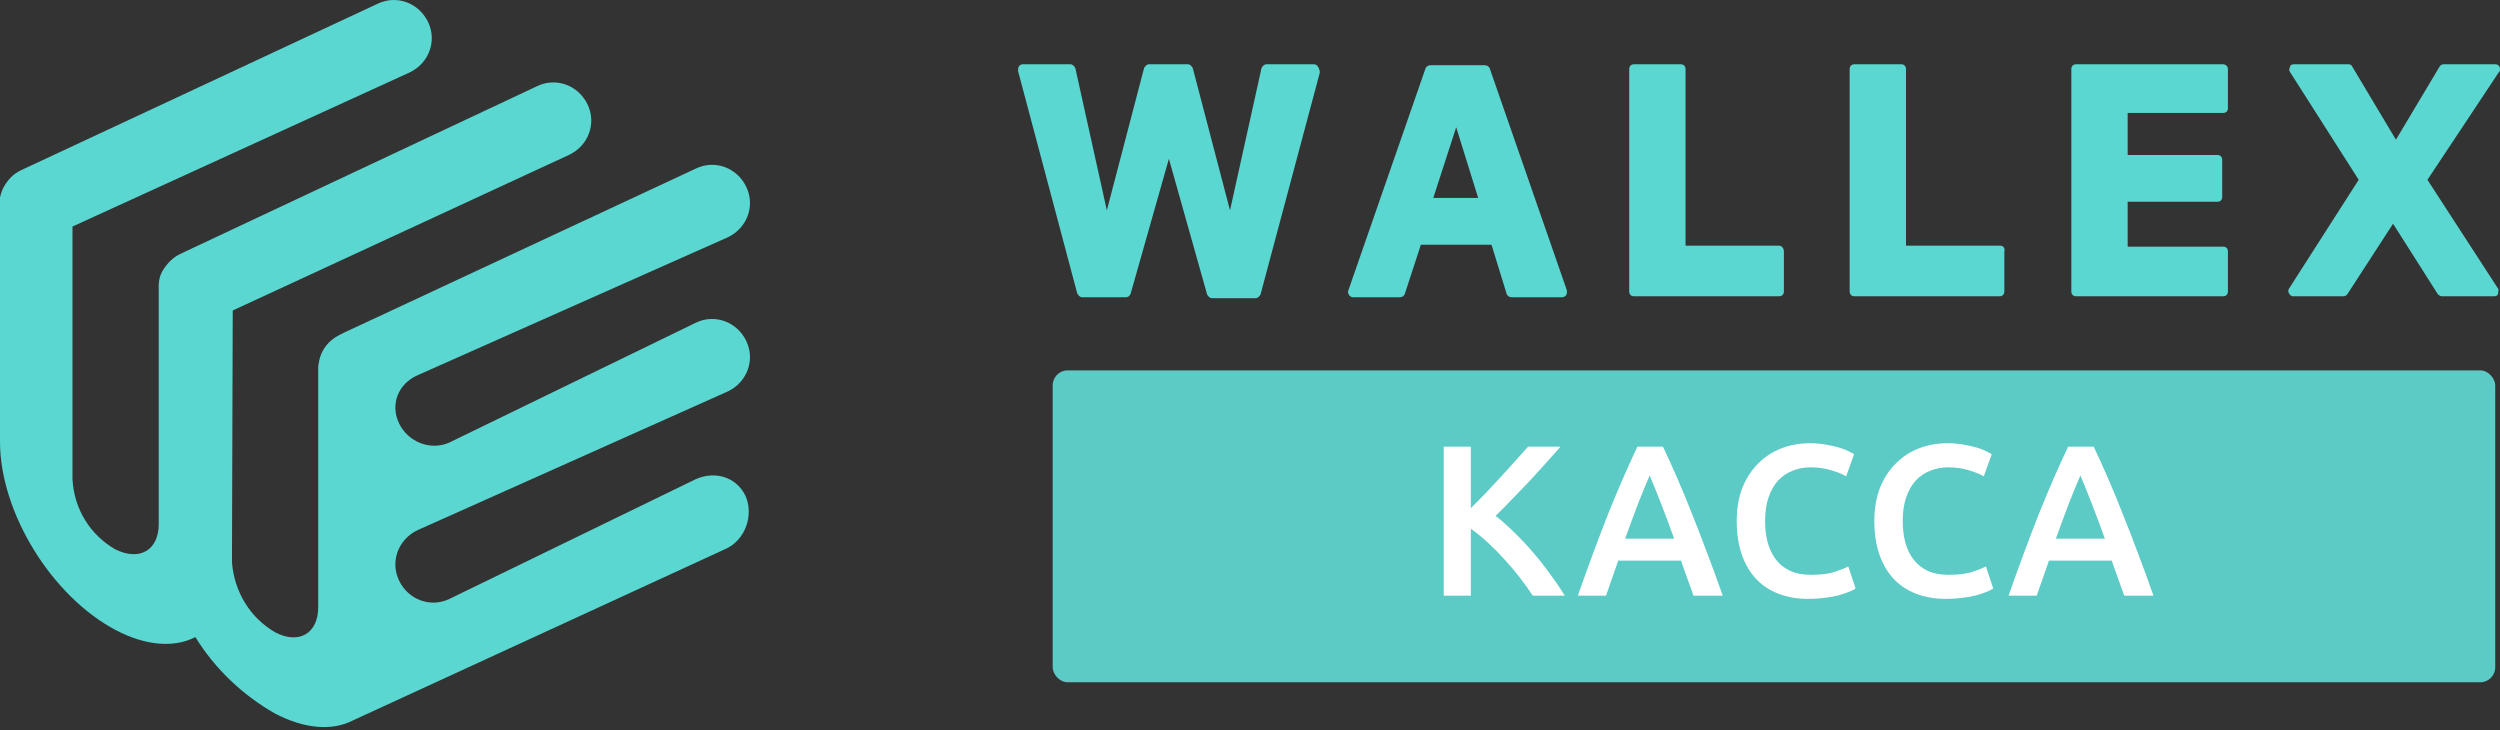
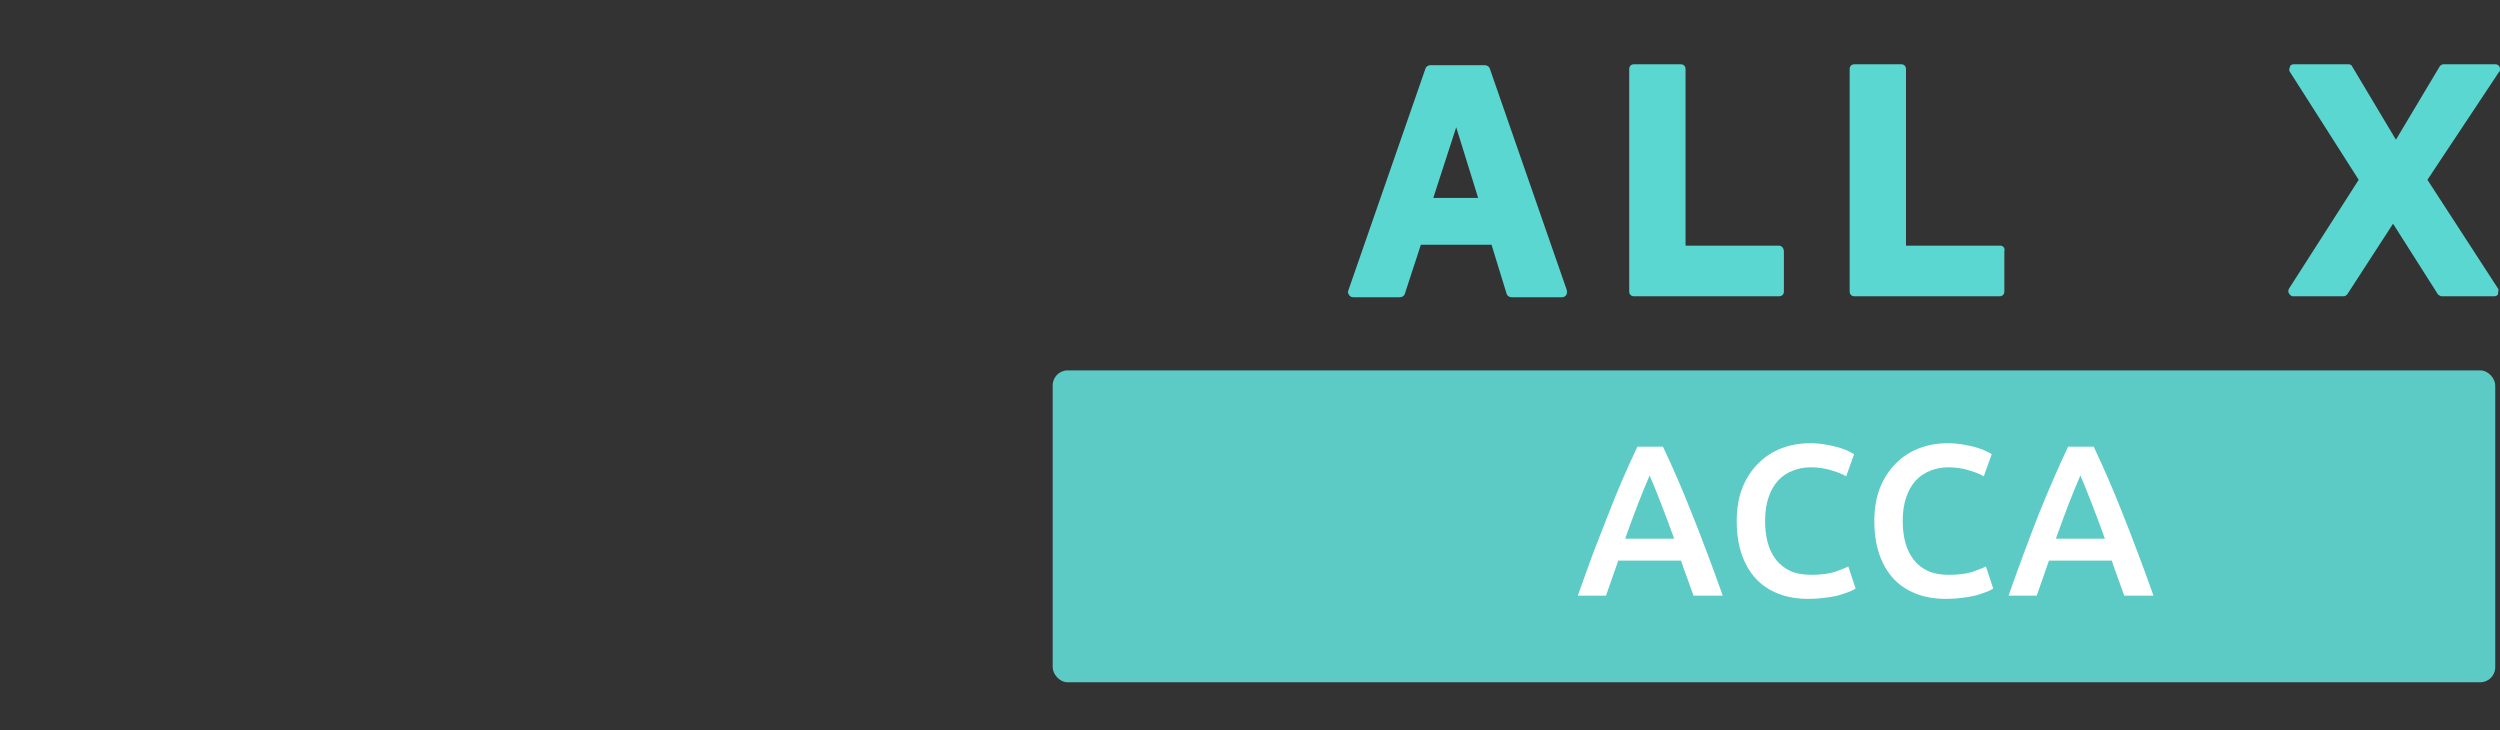
<svg xmlns="http://www.w3.org/2000/svg" width="500" height="146" viewBox="0 0 500 146" fill="none">
  <rect x="0" y="0" width="500" height="146" fill="#333333" stroke="none" />
-   <path fill-rule="evenodd" clip-rule="evenodd" d="M145.593 78.271C149.408 76.439 151.087 72.013 149.256 68.198C147.424 64.383 142.999 62.704 139.183 64.535L89.889 88.496C86.227 90.174 81.648 88.496 79.817 84.68C77.985 80.865 79.664 76.745 83.479 75.066L145.593 47.443C149.408 45.611 151.087 41.186 149.256 37.37C147.424 33.555 142.999 31.876 139.183 33.708L68.829 66.519L67.913 66.977C65.776 68.046 64.25 69.877 63.792 72.319C63.792 72.624 63.64 73.082 63.64 73.387C63.64 73.54 63.64 73.692 63.64 73.845V121.46C63.64 126.649 59.824 128.938 55.093 126.496C50.057 123.597 46.852 118.408 46.394 112.456C46.394 112.456 46.547 63.925 46.547 62.094L113.849 30.96C117.665 29.129 119.344 24.703 117.512 20.888C115.681 17.073 111.255 15.394 107.44 17.225L36.017 50.8C34.033 51.716 32.812 53.7 32.812 53.7C32.049 54.768 31.744 55.989 31.744 57.21V104.825C31.744 110.014 27.928 112.303 23.045 109.862C18.008 106.962 14.803 101.773 14.498 95.821C14.498 95.821 14.498 47.595 14.498 45.306L81.953 14.478C85.769 12.647 87.447 8.221 85.616 4.406C83.785 0.59 79.359 -1.088 75.543 0.743L4.273 34.013C2.594 34.776 1.374 36.149 0.61 37.675C0.61 37.828 0.458 37.828 0.458 37.981C0.458 38.133 0.305 38.286 0.305 38.439C0.153 38.744 0.153 39.049 0 39.507C0 39.66 0 39.812 0 39.965C0 40.27 0 40.422 0 40.728V88.343C0 102.536 10.378 119.324 23.197 126.039C29.302 129.243 34.948 129.549 39.069 127.412C43.037 133.822 48.531 139.011 54.941 142.673C61.045 145.878 66.539 146.184 70.66 144.047L145.288 109.709C149.103 107.878 150.782 102.994 149.103 99.179C147.272 95.363 142.999 94.142 139.183 95.821L89.889 119.781C86.074 121.613 81.648 119.934 79.817 116.119C77.985 112.303 79.664 107.878 83.479 106.046L145.593 78.271Z" fill="#5AD7D1" />
-   <path d="M262.806 12.854H253.258C252.876 12.854 252.494 13.235 252.303 13.617L246.001 42.071L238.553 13.617C238.362 13.235 237.981 12.854 237.599 12.854H229.769C229.387 12.854 229.005 13.235 228.814 13.617L221.367 42.071L215.065 13.617C214.874 13.235 214.492 12.854 214.11 12.854H204.562C204.18 12.854 203.989 13.044 203.798 13.235C203.607 13.617 203.607 13.808 203.607 14.19L215.447 58.684C215.638 59.066 216.02 59.448 216.402 59.448H225.186C225.568 59.448 225.95 59.257 226.141 58.684L233.779 31.759L241.418 58.875C241.609 59.257 241.991 59.639 242.373 59.639H251.157C251.539 59.639 251.921 59.257 252.112 58.875L263.951 14.572C263.951 14.381 263.951 14.381 263.951 14.19C263.76 13.426 263.378 12.854 262.806 12.854Z" fill="#5AD7D1" />
  <path d="M297.923 13.616C297.733 13.234 297.351 13.043 296.969 13.043H286.084C285.702 13.043 285.32 13.234 285.129 13.616L269.661 58.11C269.47 58.492 269.661 58.683 269.852 59.065C270.043 59.256 270.234 59.447 270.616 59.447H279.973C280.355 59.447 280.737 59.256 280.928 58.874L284.174 48.944H298.305L301.361 58.874C301.552 59.256 301.934 59.447 302.316 59.447H312.437C312.819 59.447 313.009 59.256 313.2 59.065C313.391 58.874 313.391 58.492 313.391 58.11L297.923 13.616ZM286.657 39.587L291.24 25.456L295.632 39.587H286.657Z" fill="#5AD7D1" />
  <path d="M355.823 49.136H337.109V13.808C337.109 13.235 336.727 12.854 336.154 12.854H326.797C326.224 12.854 325.842 13.235 325.842 13.808V58.302C325.842 58.875 326.224 59.257 326.797 59.257H355.823C356.396 59.257 356.778 58.875 356.778 58.302V50.282C356.778 49.709 356.396 49.136 355.823 49.136ZM336.154 50.091V13.808V50.091ZM355.823 58.302V50.282V58.302Z" fill="#5AD7D1" />
  <path d="M400.104 49.136H381.198V13.808C381.198 13.235 380.816 12.854 380.244 12.854H370.886C370.314 12.854 369.932 13.235 369.932 13.808V58.302C369.932 58.875 370.314 59.257 370.886 59.257H399.913C400.486 59.257 400.867 58.875 400.867 58.302V50.282C401.058 49.709 400.677 49.136 400.104 49.136ZM380.244 50.091V13.808V50.091ZM400.104 58.302V50.282V58.302Z" fill="#5AD7D1" />
-   <path d="M444.629 12.854H415.22C414.648 12.854 414.266 13.235 414.266 13.808V58.302C414.266 58.875 414.648 59.257 415.22 59.257H444.629C445.201 59.257 445.583 58.875 445.583 58.302V50.282C445.583 49.709 445.201 49.327 444.629 49.327H425.532V40.352H443.483C444.056 40.352 444.438 39.97 444.438 39.397V31.95C444.438 31.377 444.056 30.995 443.483 30.995H425.532V22.593H444.629C445.201 22.593 445.583 22.211 445.583 21.638V13.617C445.583 13.426 445.201 12.854 444.629 12.854ZM444.629 50.282V58.302V50.282ZM424.578 50.282V39.397V50.282ZM424.578 32.141V21.829V32.141ZM443.483 32.141V39.588V32.141ZM444.629 21.829V13.808V21.829Z" fill="#5AD7D1" />
  <path d="M500 13.808C500 13.235 499.618 12.854 499.045 12.854H488.733C488.351 12.854 488.16 13.044 487.969 13.235L479.185 27.939L470.401 13.235C470.21 12.854 469.828 12.854 469.637 12.854H458.752C458.37 12.854 457.988 13.044 457.988 13.426C457.798 13.808 457.798 14.19 457.988 14.381L471.738 35.96L457.798 57.73C457.607 58.111 457.607 58.302 457.798 58.684C457.988 59.066 458.37 59.257 458.561 59.257H468.682C469.064 59.257 469.255 59.066 469.446 58.875L478.612 44.744L487.588 58.875C487.779 59.066 488.16 59.257 488.351 59.257H498.854C499.236 59.257 499.618 59.066 499.618 58.684C499.618 58.302 499.809 57.92 499.618 57.73L485.487 35.96L499.809 14.381C500 14.381 500 13.999 500 13.808ZM468.491 58.302L478.23 43.217L468.491 58.302ZM478.803 29.467L469.446 13.999L478.803 29.467ZM484.532 36.151L498.854 58.302L484.532 36.151L499.236 13.999L484.532 36.151Z" fill="#5AD7D1" />
  <rect x="210.535" y="74.076" width="288.512" height="62.381" rx="3" fill="#5CCAC5" />
-   <path d="M306.552 119.133C305.807 117.987 304.947 116.783 303.972 115.521C302.997 114.26 301.965 113.042 300.876 111.866C299.815 110.691 298.712 109.573 297.565 108.512C296.418 107.452 295.286 106.534 294.168 105.76V119.133H288.75V89.335H294.168V101.632C295.114 100.686 296.103 99.683 297.135 98.623C298.167 97.533 299.185 96.444 300.188 95.355C301.22 94.237 302.195 93.162 303.112 92.129C304.029 91.097 304.861 90.166 305.606 89.335H312.099C311.153 90.424 310.15 91.556 309.089 92.731C308.028 93.907 306.939 95.097 305.821 96.3C304.703 97.476 303.571 98.651 302.424 99.826C301.306 101.002 300.202 102.12 299.113 103.18C300.317 104.098 301.535 105.173 302.768 106.405C304.029 107.609 305.262 108.914 306.466 110.318C307.67 111.694 308.817 113.142 309.906 114.661C311.024 116.152 312.042 117.643 312.959 119.133H306.552Z" fill="white" />
-   <path d="M338.701 119.133C338.299 117.958 337.884 116.797 337.454 115.65C337.024 114.504 336.608 113.328 336.207 112.124H323.651C323.249 113.328 322.834 114.518 322.404 115.693C322.002 116.84 321.601 117.987 321.2 119.133H315.567C316.685 115.951 317.745 113.013 318.749 110.318C319.752 107.624 320.727 105.072 321.673 102.664C322.647 100.256 323.608 97.963 324.554 95.784C325.5 93.606 326.474 91.456 327.478 89.335H332.595C333.598 91.456 334.573 93.606 335.519 95.784C336.465 97.963 337.411 100.256 338.357 102.664C339.331 105.072 340.32 107.624 341.324 110.318C342.356 113.013 343.431 115.951 344.549 119.133H338.701ZM329.929 95.097C329.269 96.616 328.51 98.465 327.65 100.643C326.818 102.822 325.944 105.187 325.027 107.738H334.831C333.913 105.187 333.025 102.808 332.165 100.6C331.305 98.393 330.559 96.558 329.929 95.097Z" fill="white" />
+   <path d="M338.701 119.133C338.299 117.958 337.884 116.797 337.454 115.65C337.024 114.504 336.608 113.328 336.207 112.124H323.651C323.249 113.328 322.834 114.518 322.404 115.693C322.002 116.84 321.601 117.987 321.2 119.133H315.567C316.685 115.951 317.745 113.013 318.749 110.318C322.647 100.256 323.608 97.963 324.554 95.784C325.5 93.606 326.474 91.456 327.478 89.335H332.595C333.598 91.456 334.573 93.606 335.519 95.784C336.465 97.963 337.411 100.256 338.357 102.664C339.331 105.072 340.32 107.624 341.324 110.318C342.356 113.013 343.431 115.951 344.549 119.133H338.701ZM329.929 95.097C329.269 96.616 328.51 98.465 327.65 100.643C326.818 102.822 325.944 105.187 325.027 107.738H334.831C333.913 105.187 333.025 102.808 332.165 100.6C331.305 98.393 330.559 96.558 329.929 95.097Z" fill="white" />
  <path d="M361.705 119.778C359.469 119.778 357.463 119.434 355.685 118.746C353.908 118.058 352.403 117.055 351.17 115.736C349.938 114.389 348.992 112.755 348.332 110.834C347.673 108.914 347.343 106.706 347.343 104.212C347.343 101.718 347.716 99.511 348.461 97.591C349.235 95.67 350.282 94.05 351.6 92.731C352.919 91.384 354.467 90.367 356.244 89.678C358.022 88.99 359.928 88.647 361.963 88.647C363.196 88.647 364.314 88.747 365.317 88.948C366.321 89.12 367.195 89.32 367.94 89.549C368.686 89.779 369.302 90.022 369.789 90.281C370.277 90.538 370.621 90.725 370.821 90.84L369.23 95.269C368.542 94.838 367.553 94.437 366.263 94.064C365.002 93.663 363.626 93.463 362.135 93.463C360.845 93.463 359.641 93.692 358.523 94.15C357.405 94.581 356.431 95.24 355.599 96.129C354.797 97.017 354.166 98.135 353.707 99.483C353.249 100.83 353.019 102.392 353.019 104.169C353.019 105.746 353.191 107.194 353.535 108.512C353.908 109.831 354.467 110.978 355.212 111.952C355.958 112.898 356.904 113.644 358.05 114.188C359.197 114.704 360.573 114.962 362.178 114.962C364.099 114.962 365.661 114.776 366.865 114.403C368.069 114.002 369.001 113.629 369.66 113.285L371.122 117.714C370.778 117.944 370.305 118.173 369.703 118.402C369.13 118.632 368.442 118.861 367.639 119.09C366.837 119.291 365.934 119.449 364.93 119.563C363.927 119.707 362.852 119.778 361.705 119.778Z" fill="white" />
  <path d="M389.23 119.778C386.994 119.778 384.988 119.434 383.21 118.746C381.433 118.058 379.928 117.055 378.695 115.736C377.463 114.389 376.517 112.755 375.857 110.834C375.198 108.914 374.868 106.706 374.868 104.212C374.868 101.718 375.241 99.511 375.986 97.591C376.76 95.67 377.807 94.05 379.125 92.731C380.444 91.384 381.992 90.367 383.769 89.678C385.547 88.99 387.453 88.647 389.488 88.647C390.721 88.647 391.839 88.747 392.842 88.948C393.846 89.12 394.72 89.32 395.465 89.549C396.211 89.779 396.827 90.022 397.314 90.281C397.802 90.538 398.146 90.725 398.346 90.84L396.755 95.269C396.067 94.838 395.078 94.437 393.788 94.064C392.527 93.663 391.151 93.463 389.66 93.463C388.37 93.463 387.166 93.692 386.048 94.15C384.93 94.581 383.956 95.24 383.124 96.129C382.322 97.017 381.691 98.135 381.232 99.483C380.774 100.83 380.544 102.392 380.544 104.169C380.544 105.746 380.716 107.194 381.06 108.512C381.433 109.831 381.992 110.978 382.737 111.952C383.483 112.898 384.429 113.644 385.575 114.188C386.722 114.704 388.098 114.962 389.703 114.962C391.624 114.962 393.186 114.776 394.39 114.403C395.594 114.002 396.526 113.629 397.185 113.285L398.647 117.714C398.303 117.944 397.83 118.173 397.228 118.402C396.655 118.632 395.967 118.861 395.164 119.09C394.362 119.291 393.459 119.449 392.455 119.563C391.452 119.707 390.377 119.778 389.23 119.778Z" fill="white" />
  <path d="M424.845 119.133C424.444 117.958 424.028 116.797 423.598 115.65C423.168 114.504 422.752 113.328 422.351 112.124H409.795C409.394 113.328 408.978 114.518 408.548 115.693C408.147 116.84 407.745 117.987 407.344 119.133H401.711C402.829 115.951 403.89 113.013 404.893 110.318C405.896 107.624 406.871 105.072 407.817 102.664C408.792 100.256 409.752 97.963 410.698 95.784C411.644 93.606 412.619 91.456 413.622 89.335H418.739C419.742 91.456 420.717 93.606 421.663 95.784C422.609 97.963 423.555 100.256 424.501 102.664C425.476 105.072 426.465 107.624 427.468 110.318C428.5 113.013 429.575 115.951 430.693 119.133H424.845ZM416.073 95.097C415.414 96.616 414.654 98.465 413.794 100.643C412.963 102.822 412.088 105.187 411.171 107.738H420.975C420.058 105.187 419.169 102.808 418.309 100.6C417.449 98.393 416.704 96.558 416.073 95.097Z" fill="white" />
</svg>